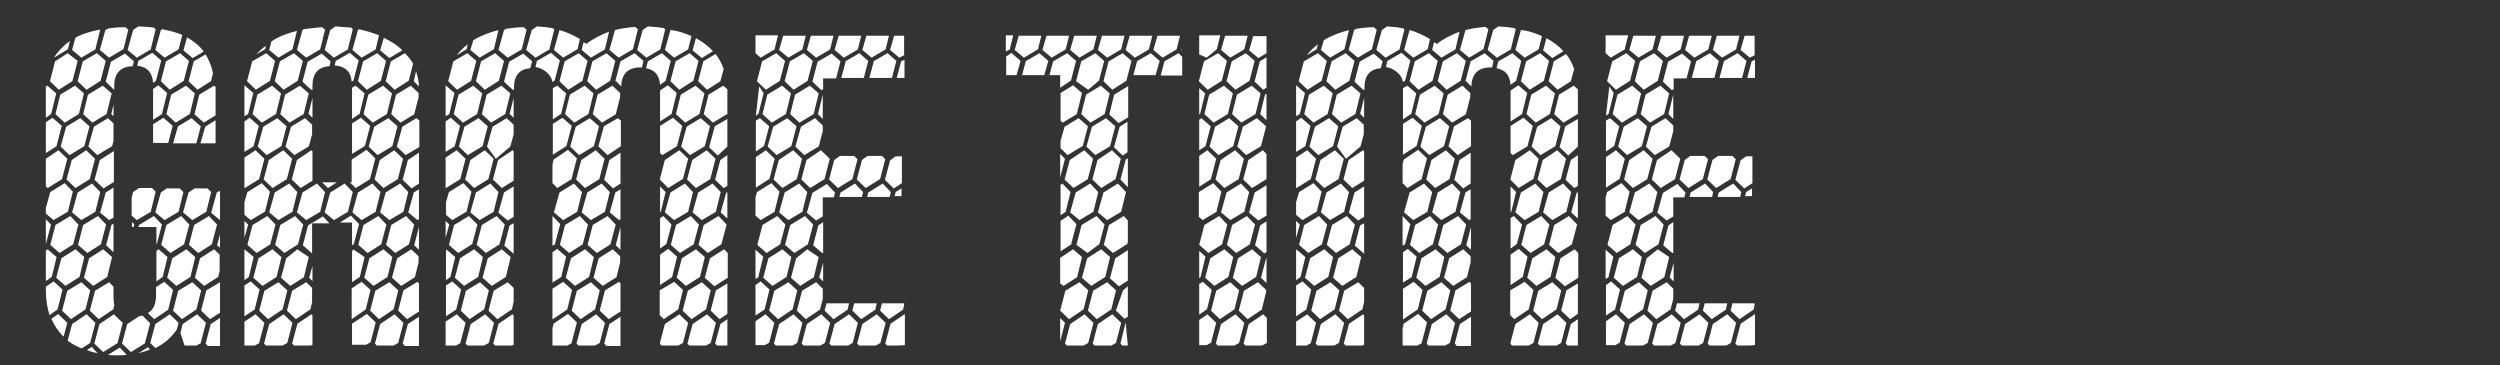
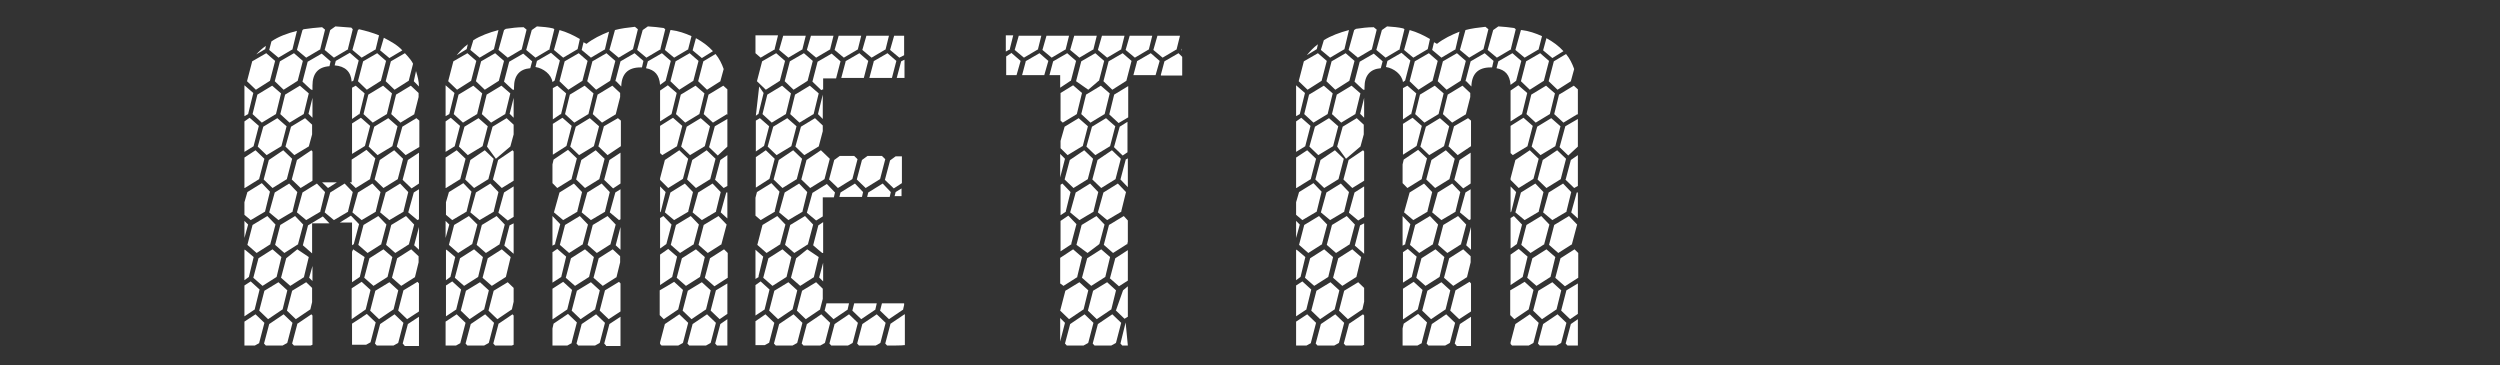
<svg xmlns="http://www.w3.org/2000/svg" width="472" height="69" viewBox="0 0 472 69" fill="none">
  <rect x="0" y="0" width="472" height="69" fill="#333333" stroke="none" />
-   <path d="M9.634 21.543L8.656 22.233V16.33L8.936 16.177L10.611 17.633L9.634 21.62V21.543ZM10.681 27.6L8.656 28.903V23.077L9.913 22.233L11.658 23.767L10.681 27.523V27.6ZM11.728 33.81L9.005 35.497L8.656 35.19V29.977L11.03 28.367L12.706 29.977L11.728 33.733V33.81ZM12.845 39.943L10.122 41.553L8.656 40.327V39.253L9.494 36.263L12.217 34.577L13.753 36.187L12.845 39.867V39.943ZM8.656 46.077V41.4L9.634 42.397L8.656 46.077ZM9.773 52.287L8.656 53.053V47.303L9.005 47.073L10.681 48.53L9.773 52.287ZM10.89 58.42L9.354 59.493C8.936 58.19 8.656 56.58 8.656 54.817V54.127L10.122 53.13L11.798 54.663L10.89 58.343V58.42ZM13.753 15.257L11.1 16.943L9.424 15.333L10.402 11.577L12.775 10.043L14.66 11.5L13.683 15.257H13.753ZM13.892 46.077L11.239 47.763L9.494 46.23L10.471 42.473L13.264 40.787L14.8 42.397L13.823 46.077H13.892ZM11.03 59.34L12.706 60.95L12.007 63.557C11.03 62.637 10.262 61.487 9.703 60.183L11.03 59.263V59.34ZM12.845 9.277L10.192 10.887C10.96 9.66 12.007 8.587 13.194 7.743L12.845 9.2V9.277ZM14.87 21.543L12.217 23.153L10.471 21.543L11.379 17.863L14.172 16.177L15.847 17.633L14.87 21.62V21.543ZM15.009 52.287L12.357 53.973L10.611 52.44L11.588 48.76L14.242 47.073L15.917 48.53L15.009 52.287ZM15.917 27.6L13.124 29.287L11.449 27.677L12.496 23.92L15.149 22.31L16.894 23.843L15.917 27.6ZM16.127 58.42L13.404 60.26L11.728 58.65L12.706 54.893L15.358 53.283L17.034 54.817L16.127 58.497V58.42ZM16.964 33.81L14.242 35.497L12.566 33.887L13.543 30.207L16.266 28.367L17.942 29.977L16.964 33.733V33.81ZM16.964 64.783L15.428 65.78C14.451 65.397 13.613 64.937 12.775 64.323L13.613 61.18L16.336 59.34L18.012 60.95L17.034 64.707L16.964 64.783ZM18.081 9.277L15.358 10.887L13.613 9.43L14.242 7.13C15.568 6.363 17.174 5.903 18.849 5.597H18.919L18.012 9.277H18.081ZM18.081 39.943L15.358 41.553L13.613 40.097L14.66 36.34L17.383 34.653L18.919 36.263L18.012 39.943H18.081ZM18.989 15.257L16.336 16.943L14.66 15.333L15.638 11.577L18.291 10.043L19.966 11.5L18.989 15.257ZM19.128 46.077L16.476 47.763L14.73 46.23L15.708 42.473L18.5 40.787L20.036 42.397L19.059 46.077H19.128ZM20.106 21.543L17.453 23.153L15.708 21.543L16.615 17.863L19.408 16.177L21.083 17.633L20.106 21.62V21.543ZM20.246 52.287L17.593 53.973L15.847 52.44L16.825 48.76L19.478 47.073L21.153 48.53L20.246 52.287ZM17.383 65.55L18.43 66.7C17.732 66.547 17.104 66.393 16.406 66.087L17.383 65.473V65.55ZM21.153 27.6L18.361 29.287L16.685 27.677L17.732 23.92L20.385 22.31L21.432 23.307V26.527L21.153 27.677V27.6ZM21.363 58.42L18.64 60.26L16.964 58.65L17.942 54.893L20.595 53.283L21.432 54.127V56.12C21.432 56.733 21.502 57.193 21.572 57.577L21.363 58.573V58.42ZM17.872 33.887L18.849 30.207L21.502 28.52V34.347L19.547 35.573L17.872 33.963V33.887ZM22.2 64.783L19.478 66.47L17.802 64.86L18.779 61.18L21.502 59.34L23.178 60.95L22.2 64.707V64.783ZM23.317 9.277L20.595 10.887L18.849 9.43L19.896 5.673L20.525 5.367C21.502 5.213 22.549 5.137 23.666 5.137L24.225 5.597L23.317 9.277ZM18.919 40.097L19.966 36.34L21.432 35.42V41.093L20.595 41.553L18.849 40.097H18.919ZM21.432 16.867L19.966 15.41L20.944 11.653L23.597 10.12L25.272 11.577L25.063 12.497C22.759 12.573 21.572 13.8 21.572 16.177V16.943L21.432 16.867ZM21.014 42.473L21.432 42.243V47.61L20.036 46.307L21.014 42.55V42.473ZM20.385 67.007L22.619 65.627L23.946 67.007C23.317 67.083 22.689 67.083 21.991 67.083C21.293 67.083 20.874 67.083 20.315 67.007H20.385ZM21.014 21.543L21.432 19.703V21.927L21.014 21.543ZM27.436 64.783L24.714 66.47L23.038 64.86L24.016 61.18L26.25 59.723L26.878 59.57L28.344 61.027L27.367 64.783H27.436ZM28.554 9.277L25.831 10.887L24.085 9.43L25.133 5.673L26.11 4.983C27.157 5.06 28.135 5.06 29.042 5.213L29.391 5.52L28.484 9.2L28.554 9.277ZM28.554 39.943L25.831 41.553L24.853 40.71V37.337L25.133 36.263L26.25 35.497H28.693L29.391 36.187L28.484 39.867L28.554 39.943ZM25.342 42.397L25.202 42.857H24.923V41.937L25.342 42.32V42.397ZM29.461 15.257L28.903 15.64C28.763 13.647 27.716 12.573 25.901 12.42L26.11 11.5L28.763 9.967L30.439 11.423L29.461 15.18V15.257ZM29.601 46.077H29.531C29.531 46.153 29.531 42.857 29.531 42.857H26.11L26.25 42.473L29.042 40.787L30.578 42.397L29.601 46.077ZM27.925 65.55L28.344 66.01C27.646 66.24 26.948 66.47 26.11 66.7L27.925 65.55ZM31.835 58.42L29.112 60.26L27.925 59.11C28.973 58.497 29.461 57.423 29.461 55.66V54.203L30.997 53.207L32.673 54.74L31.765 58.42H31.835ZM28.344 64.86L29.322 61.18L32.044 59.34L33.72 60.95L33.371 62.253C32.324 63.71 30.997 64.937 29.322 65.703L28.414 64.783L28.344 64.86ZM30.578 21.543L28.903 22.617V16.79L29.88 16.1L31.556 17.557L30.578 21.543ZM30.858 22.233L32.603 23.767L31.765 26.987H28.903V23.46L30.858 22.233ZM33.79 9.277L31.067 10.887L29.322 9.43L30.369 5.673L30.648 5.52C31.974 5.75 33.301 6.133 34.418 6.593L33.72 9.277H33.79ZM33.79 39.943L31.067 41.553L29.322 40.097L30.369 36.34L31.486 35.573H33.929L34.627 36.263L33.72 39.943H33.79ZM30.718 52.287L29.531 53.13V47.38L29.95 47.073L31.625 48.53L30.718 52.287ZM34.697 15.257L32.044 16.943L30.369 15.333L31.346 11.577L33.999 10.043L35.675 11.5L34.697 15.257ZM34.837 46.077L32.184 47.763L30.439 46.23L31.416 42.473L34.209 40.787L35.745 42.397L34.767 46.077H34.837ZM35.814 21.543L33.161 23.153L31.416 21.543L32.324 17.863L35.116 16.177L36.792 17.633L35.814 21.62V21.543ZM35.954 52.287L33.301 53.973L31.556 52.44L32.533 48.76L35.186 47.073L36.862 48.53L35.954 52.287ZM33.511 23.92L36.163 22.31L37.909 23.843L37.071 27.063H32.673L33.58 23.92H33.511ZM37.071 58.42L34.348 60.26L32.673 58.65L33.65 54.893L36.303 53.283L37.979 54.817L37.071 58.497V58.42ZM37.909 64.783L37.071 65.243H34.837L34.069 62.867L34.488 61.18L37.211 59.34L38.886 60.95L37.909 64.707V64.783ZM36.373 10.963L34.627 9.507L35.326 7.053C36.582 7.82 37.63 8.587 38.467 9.737L36.373 10.963ZM39.026 39.943L36.303 41.553L34.558 40.097L35.605 36.34L36.722 35.573H39.166L39.864 36.263L38.956 39.943H39.026ZM39.934 15.257L37.281 16.943L35.605 15.333L36.582 11.577L38.816 10.273C39.445 11.27 39.934 12.497 40.213 13.8L39.864 15.257H39.934ZM40.073 46.077L37.42 47.763L35.675 46.23L36.652 42.473L39.445 40.787L40.981 42.397L40.003 46.077H40.073ZM40.701 17.327V21.773L38.467 23.153L36.722 21.543L37.63 17.863L40.422 16.177L40.701 16.407V17.403V17.327ZM41.19 52.287L38.537 53.973L36.792 52.44L37.769 48.76L40.422 47.073L41.469 48.07V51.137L41.19 52.363V52.287ZM37.839 27.063L38.747 23.92L40.701 22.693V27.063H37.839ZM37.979 58.573L38.956 54.817L41.539 53.283V59.033L39.654 60.26L37.979 58.65V58.573ZM39.166 65.243L38.816 64.86L39.794 61.18L41.539 60.03V65.32H39.235L39.166 65.243ZM40.911 36.34L41.539 36.033V41.553L39.864 40.173L40.911 36.417V36.34ZM40.981 46.307L41.539 44.237V46.767L40.981 46.307Z" fill="white" />
  <path d="M46.847 21.543L46.148 21.927V16.1L47.824 17.557L46.847 21.543ZM47.894 27.6L46.148 28.673V22.923L47.126 22.233L48.871 23.767L47.894 27.523V27.6ZM48.941 33.81L46.218 35.497H46.148V29.747L48.243 28.367L49.919 29.977L48.941 33.733V33.81ZM50.058 39.943L47.335 41.553L46.148 40.557V38.18L46.707 36.263L49.43 34.577L50.966 36.187L50.058 39.867V39.943ZM46.847 42.397L46.148 44.927V41.707L46.847 42.397ZM46.986 52.287L46.148 52.9V47.15H46.218C46.218 47.073 47.894 48.53 47.894 48.53L46.986 52.287ZM48.103 58.42L46.148 59.723V53.897L47.335 53.13L49.011 54.663L48.103 58.343V58.42ZM48.941 64.783L48.103 65.243H46.148V60.72L48.243 59.34L49.919 60.95L48.941 64.707V64.783ZM50.966 15.257L48.313 16.943L46.637 15.333L47.615 11.577L50.267 10.043L51.943 11.5L50.966 15.257ZM51.105 46.077L48.452 47.763L46.707 46.23L47.684 42.473L50.477 40.787L52.013 42.397L51.035 46.077H51.105ZM52.083 21.543L49.43 23.153L47.684 21.543L48.592 17.863L51.385 16.177L53.06 17.633L52.083 21.62V21.543ZM52.222 52.287L49.569 53.973L47.824 52.44L48.801 48.76L51.454 47.073L53.13 48.53L52.222 52.287ZM50.058 9.277L48.383 10.273C48.941 9.66 49.5 9.123 50.198 8.663L50.058 9.353V9.277ZM53.13 27.6L50.337 29.287L48.662 27.677L49.709 23.92L52.362 22.31L54.107 23.843L53.13 27.6ZM53.339 58.42L50.617 60.26L48.941 58.65L49.919 54.893L52.571 53.283L54.247 54.817L53.339 58.497V58.42ZM54.177 33.81L51.454 35.497L49.779 33.887L50.756 30.207L53.479 28.367L55.155 29.977L54.177 33.733V33.81ZM54.177 64.783L53.339 65.243H50.198L49.849 64.86L50.826 61.18L53.549 59.34L55.224 60.95L54.247 64.707L54.177 64.783ZM55.294 9.277L52.571 10.887L50.826 9.43L51.245 7.82C52.571 6.9 54.247 6.287 56.062 5.827L55.224 9.277H55.294ZM55.294 39.943L52.571 41.553L50.826 40.097L51.873 36.34L54.596 34.653L56.132 36.263L55.224 39.943H55.294ZM56.202 15.257L53.549 16.943L51.873 15.333L52.851 11.577L55.504 10.043L57.179 11.5L56.202 15.257ZM56.342 46.077L53.688 47.763L51.943 46.23L52.92 42.473L55.713 40.787L57.249 42.397L56.272 46.077H56.342ZM57.319 21.543L54.666 23.153L52.92 21.543L53.828 17.863L56.621 16.177L58.296 17.633L57.319 21.62V21.543ZM57.459 52.287L54.806 53.973L53.06 52.44L54.038 48.76L56.132 47.073L58.296 48.53L57.389 52.287H57.459ZM58.366 27.6L55.574 29.287L53.898 27.677L54.945 23.92L57.598 22.31L58.925 23.537V25.377L58.296 27.677L58.366 27.6ZM58.575 58.42L55.853 60.26L54.177 58.65L55.155 54.893L57.808 53.283L58.925 54.357V57.04L58.575 58.497V58.42ZM55.085 33.887L56.062 30.207L58.785 28.367L58.994 28.597V34.117L56.76 35.497L55.085 33.887ZM56.062 61.18L58.785 59.34L58.994 59.57V65.09L58.645 65.243H55.504L55.155 64.86L56.132 61.18H56.062ZM60.53 9.277L57.808 10.887L56.062 9.43L57.109 5.673L57.319 5.52C58.436 5.367 59.623 5.213 60.81 5.137L61.368 5.597L60.461 9.277H60.53ZM60.53 39.943L57.808 41.553L56.062 40.097L57.109 36.34L59.832 34.653L61.368 36.263L60.461 39.943H60.53ZM58.925 16.943H58.785C58.785 17.02 57.109 15.41 57.109 15.41L58.087 11.653L60.74 10.12L62.415 11.577L62.206 12.497C60.042 12.65 58.994 13.877 58.994 16.177V17.02L58.925 16.943ZM58.925 47.84L57.179 46.307L58.157 42.55L60.949 40.863L62.206 42.167H58.925V47.917V47.84ZM58.227 21.543L58.994 18.477V22.233L58.227 21.467V21.543ZM58.366 52.44L58.994 50.217V53.053L58.366 52.44ZM60.81 34.423H63.602L61.927 35.497L60.81 34.423ZM65.766 9.277L63.044 10.887L61.298 9.43L62.346 5.673L63.323 4.983L66.325 5.213L66.604 5.52L65.697 9.2L65.766 9.277ZM65.766 39.943L63.044 41.553L61.298 40.097L62.346 36.34L65.068 34.653L66.604 36.263L65.697 39.943H65.766ZM66.674 15.257L66.395 15.41C66.255 13.493 65.138 12.497 63.183 12.343L63.393 11.5L66.046 9.967L67.721 11.423L66.744 15.18L66.674 15.257ZM66.814 46.077L66.465 46.307V42.013H64.161L66.255 40.71L67.791 42.32L66.814 46V46.077ZM69.886 33.81L67.163 35.497L66.046 34.423H66.395V30.13C66.465 30.13 69.188 28.29 69.188 28.29L70.863 29.9L69.886 33.657V33.81ZM67.791 21.543L66.465 22.463V16.56L67.163 16.177L68.838 17.633L67.861 21.62L67.791 21.543ZM68.838 27.6L66.465 29.057V23.307L68.14 22.233L69.886 23.767L68.908 27.523L68.838 27.6ZM67.931 52.287L66.465 53.283V47.533L66.674 47.073L68.838 48.53L67.931 52.287ZM69.048 58.42L66.395 60.26V54.433L68.28 53.207L69.955 54.74L69.048 58.42ZM66.465 65.243V61.103C66.534 61.103 69.257 59.263 69.257 59.263L70.933 60.873L69.955 64.63L69.118 65.09H66.465V65.243ZM71.003 9.277L68.28 10.887L66.534 9.43L67.582 5.673L67.791 5.52C69.118 5.827 70.444 6.21 71.561 6.67L70.933 9.277H71.003ZM71.003 39.943L68.28 41.553L66.534 40.097L67.582 36.34L70.305 34.653L71.84 36.263L70.933 39.943H71.003ZM71.91 15.257L69.257 16.943L67.582 15.333L68.559 11.577L71.212 10.043L72.888 11.5L71.91 15.257ZM72.05 46.077L69.397 47.763L67.651 46.23L68.629 42.473L71.421 40.787L72.957 42.397L71.98 46.077H72.05ZM73.027 21.543L70.374 23.153L68.629 21.543L69.537 17.863L72.329 16.177L74.005 17.633L73.027 21.62V21.543ZM73.167 52.287L70.514 53.973L68.769 52.44L69.746 48.76L72.399 47.073L74.075 48.53L73.167 52.287ZM74.075 27.6L71.282 29.287L69.606 27.677L70.654 23.92L73.307 22.31L75.052 23.843L74.075 27.6ZM74.284 58.42L71.561 60.26L69.886 58.65L70.863 54.893L73.516 53.283L75.192 54.817L74.284 58.497V58.42ZM75.122 33.81L72.399 35.497L70.723 33.887L71.701 30.207L74.424 28.367L76.099 29.977L75.122 33.733V33.81ZM75.122 64.783L74.284 65.243H71.142L70.793 64.86L71.771 61.18L74.493 59.34L76.169 60.95L75.192 64.707L75.122 64.783ZM73.516 10.963L71.771 9.507L72.469 7.13C73.795 7.82 75.052 8.51 75.96 9.507L73.516 10.963ZM76.239 39.943L73.516 41.553L71.771 40.097L72.818 36.34L75.541 34.653L77.077 36.263L76.169 39.943H76.239ZM77.146 15.257L74.493 16.943L72.818 15.333L73.795 11.577L76.448 10.043L77.007 10.657C77.356 11.04 77.775 11.577 77.984 12.037L77.146 15.333V15.257ZM77.286 46.077L74.633 47.763L72.888 46.23L73.865 42.473L76.658 40.787L78.194 42.397L77.216 46.077H77.286ZM78.263 21.543L75.611 23.153L73.865 21.543L74.773 17.863L77.565 16.177L79.031 17.557V18.323L78.194 21.62L78.263 21.543ZM78.403 52.287L75.75 53.973L74.005 52.44L74.982 48.76L77.635 47.073L79.031 48.377V49.527L78.333 52.363L78.403 52.287ZM74.912 27.677L75.96 23.92L78.612 22.31L79.171 22.77V27.753L76.588 29.287L74.912 27.677ZM75.192 58.573L76.169 54.817L78.822 53.207L79.101 53.513V58.803L76.867 60.26L75.192 58.65V58.573ZM76.029 33.887L77.007 30.207L79.101 28.827V34.653L77.705 35.573L76.029 33.963V33.887ZM76.378 65.243L76.029 64.86L77.007 61.18L79.101 59.8V65.32H76.378V65.243ZM77.077 40.097L78.124 36.34L79.101 35.727V41.4L78.822 41.553L77.077 40.097ZM78.124 15.333L78.543 13.417C78.822 14.337 79.101 15.333 79.101 16.33L78.124 15.333ZM78.194 46.307L79.101 42.857V47.15L78.194 46.307Z" fill="white" />
  <path d="M84.827 21.543L84.129 21.927V16.1L85.805 17.557L84.827 21.543ZM85.874 27.6L84.129 28.673V22.923L85.106 22.233L86.852 23.767L85.874 27.523V27.6ZM86.921 33.81L84.199 35.497H84.129V29.747L86.223 28.367L87.899 29.977L86.921 33.733V33.81ZM88.108 39.943L85.386 41.553L84.199 40.557V38.18L84.757 36.263L87.48 34.577L89.016 36.187L88.108 39.867V39.943ZM84.827 42.397L84.129 44.927V41.707L84.827 42.397ZM85.037 52.287L84.199 52.9V47.15H84.269C84.269 47.073 85.944 48.53 85.944 48.53L85.037 52.287ZM86.153 58.42L84.199 59.723V53.897L85.386 53.13L87.061 54.663L86.153 58.343V58.42ZM86.921 64.783L86.084 65.243H84.129V60.72L86.223 59.34L87.899 60.95L86.921 64.707V64.783ZM88.946 15.257L86.293 16.943L84.618 15.333L85.595 11.577L88.248 10.043L89.924 11.5L88.946 15.257ZM89.156 46.077L86.503 47.763L84.757 46.23L85.735 42.473L88.527 40.787L90.133 42.397L89.156 46.077ZM90.063 21.543L87.41 23.153L85.665 21.543L86.572 17.863L89.365 16.177L91.041 17.633L90.063 21.62V21.543ZM90.273 52.287L87.62 53.973L85.874 52.44L86.852 48.76L89.505 47.073L91.18 48.53L90.273 52.287ZM88.108 9.277L86.223 10.427C86.852 9.66 87.48 8.97 88.318 8.357L88.108 9.277ZM91.11 27.6L88.318 29.287L86.642 27.677L87.689 23.92L90.343 22.31L92.088 23.843L91.11 27.6ZM91.39 58.42L88.667 60.26L86.991 58.65L87.969 54.893L90.622 53.283L92.297 54.817L91.39 58.497V58.42ZM92.228 33.81L89.505 35.497L87.829 33.887L88.806 30.207L91.529 28.367L93.205 29.977L92.228 33.733V33.81ZM92.228 64.783L91.39 65.243H88.248L87.899 64.86L88.876 61.18L91.599 59.34L93.275 60.95L92.297 64.707L92.228 64.783ZM93.275 9.277L90.552 10.887L88.806 9.43L89.365 7.59C90.692 6.747 92.367 6.133 94.112 5.673L93.275 9.2V9.277ZM93.275 39.943L90.552 41.553L88.806 40.097L89.854 36.34L92.576 34.653L94.112 36.263L93.205 39.943H93.275ZM94.182 15.257L91.529 16.943L89.854 15.333L90.831 11.577L93.484 10.043L95.16 11.5L94.182 15.257ZM94.392 46.077L91.739 47.763L89.993 46.23L90.971 42.473L93.763 40.787L95.299 42.397L94.322 46.077H94.392ZM95.369 21.543L92.716 23.153L90.971 21.543L91.878 17.863L94.671 16.177L96.347 17.633L95.369 21.62V21.543ZM95.509 52.287L92.856 53.973L91.11 52.44L92.088 48.76L94.741 47.073L96.416 48.53L95.509 52.287ZM96.416 27.6L93.624 29.977L91.948 27.677L92.995 23.92L95.648 22.31L96.975 23.537V25.377L96.347 27.677L96.416 27.6ZM96.626 58.42L93.903 60.26L92.228 58.65L93.205 54.893L95.858 53.283L96.975 54.357V56.963L96.626 58.497V58.42ZM93.065 33.887L94.043 30.207L96.766 28.367L96.975 28.597V34.117L94.741 35.497L93.065 33.887ZM94.043 61.18L96.766 59.34L96.975 59.57V65.09L96.626 65.243H93.484L93.135 64.86L94.112 61.18H94.043ZM98.581 9.277L95.858 10.887L94.112 9.43L95.16 5.673L95.509 5.443C96.556 5.29 97.673 5.137 98.86 5.137L99.418 5.597L98.511 9.277H98.581ZM94.112 40.097L95.16 36.34L96.975 35.19V40.94L95.858 41.63L94.112 40.173V40.097ZM96.975 16.943H96.835C96.835 17.02 95.16 15.41 95.16 15.41L96.137 11.653L98.79 10.12L100.466 11.577L100.117 12.88C98.092 13.033 97.045 14.26 97.045 16.483V16.943H96.975ZM95.23 46.307L96.207 42.55L96.975 42.167V47.917L95.23 46.383V46.307ZM96.207 21.543L96.975 18.477V22.233L96.207 21.467V21.543ZM103.817 9.277L101.094 10.887L99.349 9.43L100.396 5.673L101.373 4.983C102.49 5.06 103.468 5.137 104.445 5.367L104.655 5.52L103.747 9.2L103.817 9.277ZM104.655 15.257L104.305 15.487C104.096 14.03 102.56 12.88 101.094 12.65L101.373 11.5L104.026 9.967L105.702 11.423L104.724 15.18L104.655 15.257ZM105.841 21.543L104.375 22.54V16.637L105.213 16.177L106.889 17.633L105.911 21.62L105.841 21.543ZM106.889 27.6L104.375 29.21V23.383L106.191 22.233L107.936 23.767L106.958 27.523L106.889 27.6ZM107.936 33.81L105.213 35.497L104.305 34.577V31.05L104.515 30.13L107.238 28.29L108.913 29.9L107.936 33.657V33.81ZM104.864 46.077L104.305 46.383V40.787L105.772 42.32L104.794 46L104.864 46.077ZM105.981 52.287L104.305 53.36V47.61L105.213 46.997L106.889 48.453L105.981 52.21V52.287ZM107.098 58.42L104.375 60.26H104.305V54.51L106.33 53.207L108.006 54.74L107.098 58.42ZM107.936 64.783L107.098 65.243H104.305V62.023L104.515 61.103L107.238 59.263L108.913 60.873L107.936 64.63V64.783ZM109.053 9.277L106.33 10.887L104.585 9.43L105.632 5.673C107.028 6.057 108.285 6.67 109.472 7.36L109.053 9.277ZM109.053 39.943L106.33 41.553L104.585 40.097L105.632 36.34L108.355 34.653L109.891 36.263L108.983 39.943H109.053ZM109.961 15.257L107.308 16.943L105.632 15.333L106.609 11.577L109.262 10.043L110.938 11.5L109.961 15.257ZM110.1 46.077L107.447 47.763L105.702 46.23L106.679 42.473L109.472 40.787L111.008 42.397L110.03 46.077H110.1ZM111.078 21.543L108.425 23.153L106.679 21.543L107.587 17.863L110.379 16.177L112.055 17.633L111.078 21.62V21.543ZM111.217 52.287L108.564 53.973L106.819 52.44L107.796 48.76L110.449 47.073L112.125 48.53L111.217 52.287ZM112.125 27.6L109.332 29.287L107.657 27.677L108.704 23.92L111.357 22.31L113.102 23.843L112.125 27.6ZM112.334 58.42L109.611 60.26L107.936 58.65L108.913 54.893L111.566 53.283L113.242 54.817L112.334 58.497V58.42ZM113.172 33.81L110.449 35.497L108.774 33.887L109.751 30.207L112.474 28.367L114.149 29.977L113.172 33.733V33.81ZM113.172 64.783L112.334 65.243H109.193L108.843 64.86L109.821 61.18L112.544 59.34L114.219 60.95L113.242 64.707L113.172 64.783ZM114.289 9.277L111.566 10.887L109.821 9.43L110.17 7.973L110.728 8.28C111.985 7.283 113.451 6.593 114.987 5.98L114.219 9.277H114.289ZM114.289 39.943L111.566 41.553L109.821 40.097L110.868 36.34L113.591 34.653L115.127 36.263L114.219 39.943H114.289ZM115.197 15.257L112.544 16.943L110.868 15.333L111.846 11.577L114.499 10.043L116.174 11.5L115.197 15.257ZM115.336 46.077L112.683 47.763L110.938 46.23L111.915 42.473L114.708 40.787L116.244 42.397L115.266 46.077H115.336ZM116.314 21.543L113.661 23.153L111.915 21.543L112.823 17.863L115.616 16.177L117.082 17.557V18.323L116.244 21.62L116.314 21.543ZM116.453 52.287L113.8 53.973L112.055 52.44L113.032 48.76L115.685 47.073L117.082 48.377V49.527L116.384 52.363L116.453 52.287ZM112.963 27.677L114.01 23.843L116.663 22.31L117.221 22.77V27.6L114.708 29.287L113.032 27.677H112.963ZM113.242 58.573L114.219 54.817L116.872 53.207L117.151 53.513V58.803L114.917 60.26L113.242 58.65V58.573ZM114.08 33.887L115.057 30.207L117.151 28.827V34.653L115.755 35.573L114.08 33.963V33.887ZM114.429 65.243L114.08 64.86L115.057 61.18L117.151 59.8V65.32H114.429V65.243ZM119.525 9.277L116.802 10.887L115.057 9.43L116.104 5.673C117.221 5.367 118.478 5.213 119.874 5.06L120.433 5.52L119.525 9.2V9.277ZM115.127 40.097L116.174 36.34L117.151 35.727V41.4L116.872 41.553L115.127 40.097ZM116.174 15.333L117.151 11.577L119.804 10.043L121.48 11.5L121.201 12.727H120.922C118.548 12.727 117.361 13.953 117.291 16.33L116.314 15.333H116.174ZM116.244 46.307L117.151 42.857V47.15L116.244 46.307ZM124.761 9.277L122.039 10.887L120.293 9.43L121.34 5.673L122.318 4.983C123.365 5.06 124.342 5.137 125.32 5.29L125.599 5.52L124.692 9.2L124.761 9.277ZM125.669 15.257L124.622 16.023C124.482 14.183 123.644 13.187 121.969 12.88L122.318 11.577L124.971 10.043L126.646 11.5L125.669 15.257ZM126.786 21.543L124.622 22.923V17.097L126.088 16.1L127.763 17.557L126.786 21.543ZM127.833 27.6L125.041 29.287L124.622 28.903V23.767L127.065 22.233L128.811 23.767L127.833 27.523V27.6ZM128.88 33.81L126.158 35.497L124.622 33.963V33.657L125.529 30.207L128.252 28.367L129.928 29.977L128.95 33.733L128.88 33.81ZM124.761 39.943L124.622 40.097V35.19L125.669 36.263L124.761 39.943ZM125.809 46.077L124.622 46.92V41.17L125.25 40.787L126.786 42.397L125.809 46.077ZM126.926 52.287L124.622 53.82V48.07L126.158 46.997L127.833 48.453L126.926 52.21V52.287ZM128.043 58.42L125.32 60.26L124.552 59.493V54.817C124.622 54.817 127.275 53.207 127.275 53.207L128.95 54.74L128.043 58.42ZM128.88 64.783L128.043 65.243H124.901L124.622 64.937V64.63L125.529 61.18L128.252 59.34L129.928 60.95L128.95 64.707L128.88 64.783ZM129.997 9.277L127.275 10.887L125.529 9.43L126.577 5.673H126.716C128.043 5.827 129.369 6.287 130.556 6.823L129.928 9.277H129.997ZM129.997 39.943L127.275 41.553L125.529 40.097L126.577 36.34L129.299 34.653L130.835 36.263L129.928 39.943H129.997ZM130.905 15.257L128.252 16.943L126.577 15.333L127.554 11.577L130.207 10.043L131.882 11.5L130.905 15.257ZM131.045 46.077L128.392 47.763L126.646 46.23L127.624 42.473L130.416 40.787L131.952 42.397L130.975 46.077H131.045ZM132.022 21.543L129.369 23.153L127.624 21.543L128.531 17.863L131.324 16.177L133 17.633L132.022 21.62V21.543ZM132.162 52.287L129.509 53.973L127.763 52.44L128.741 48.76L131.394 47.073L133.069 48.53L132.162 52.287ZM133.069 27.6L130.277 29.287L128.601 27.677L129.648 23.92L132.301 22.31L134.047 23.843L133.069 27.6ZM133.279 58.42L130.556 60.26L128.88 58.65L129.858 54.893L132.511 53.283L134.186 54.817L133.279 58.497V58.42ZM134.117 33.81L131.394 35.497L129.718 33.887L130.696 30.207L133.418 28.367L135.094 29.977L134.117 33.733V33.81ZM134.117 64.783L133.279 65.243H130.137L129.788 64.86L130.765 61.18L133.488 59.34L135.164 60.95L134.186 64.707L134.117 64.783ZM132.511 10.963L130.765 9.507L131.394 7.207C132.65 7.897 133.698 8.663 134.605 9.66L132.511 10.963ZM135.234 39.943L132.511 41.553L130.765 40.097L131.813 36.34L134.535 34.653L136.071 36.263L135.164 39.943H135.234ZM136.141 15.257L133.488 16.943L131.813 15.333L132.79 11.577L135.094 10.197C135.792 11.04 136.281 12.037 136.63 13.033L136.002 15.333L136.141 15.257ZM136.281 46.077L133.628 47.763L131.882 46.23L132.86 42.473L135.653 40.787L137.188 42.397L136.211 46.077H136.281ZM137.258 21.543L134.605 23.153L132.86 21.543L133.768 17.863L136.56 16.177L137.328 16.867V21.62H137.258V21.543ZM133.069 52.44L134.047 48.76L136.7 47.073L137.398 47.763V52.44L134.885 54.05L133.139 52.517L133.069 52.44ZM133.907 27.677L134.954 23.843L137.328 22.463V27.677L135.513 29.363L133.837 27.753L133.907 27.677ZM134.186 58.573L135.164 54.817L137.328 53.513V59.263L135.862 60.26L134.186 58.65V58.573ZM135.024 33.887L136.002 30.207L137.328 29.287V35.113L136.63 35.497L134.954 33.887H135.024ZM135.373 65.243L135.024 64.86L136.002 61.18L137.328 60.26V65.243H135.373ZM137.119 36.34H137.328C137.328 36.263 137.328 41.247 137.328 41.247L136.071 40.097L137.119 36.34Z" fill="white" />
  <path d="M146.333 9.277L143.61 10.887L142.633 10.043V6.67H146.892L146.263 9.2L146.333 9.277ZM143.122 21.543L142.703 21.85L143.331 16.33L144.169 17.557L143.191 21.543H143.122ZM144.169 27.6L142.703 28.597V22.77L143.471 22.31L145.216 23.843L144.239 27.6H144.169ZM145.216 33.81L142.703 35.42V29.67L144.588 28.367L146.263 29.977L145.286 33.733L145.216 33.81ZM146.333 39.943L143.61 41.553L142.633 40.71V37.337L142.912 36.263L145.635 34.577L147.171 36.187L146.263 39.867L146.333 39.943ZM143.261 52.287L142.633 52.67V47.15L144.099 48.453L143.191 52.21L143.261 52.287ZM144.378 58.42L142.633 59.57V53.82L143.61 53.13L145.286 54.663L144.378 58.343V58.42ZM142.633 65.243V60.643L144.518 59.34L146.193 60.95L145.216 64.707L144.378 65.167H142.633V65.243ZM147.241 15.257L144.588 16.943L142.912 15.333L143.889 11.577L146.542 10.043L148.218 11.5L147.241 15.257ZM147.38 46.077L144.727 47.763L142.982 46.23L143.959 42.473L146.752 40.787L148.288 42.397L147.31 46.077H147.38ZM148.358 21.543L145.705 23.153L143.959 21.543L144.867 17.863L147.66 16.177L149.335 17.633L148.358 21.62V21.543ZM148.497 52.287L145.844 53.973L144.099 52.44L145.076 48.76L147.729 47.073L149.405 48.53L148.497 52.287ZM149.405 27.6L146.612 29.287L144.937 27.677L145.984 23.92L148.637 22.31L150.382 23.843L149.405 27.6ZM149.614 58.42L146.892 60.26L145.216 58.65L146.193 54.893L148.846 53.283L150.522 54.817L149.614 58.497V58.42ZM150.452 33.81L147.729 35.497L146.054 33.887L147.031 30.207L149.754 28.367L151.43 29.977L150.452 33.733V33.81ZM150.452 64.783L149.614 65.243H146.473L146.124 64.86L147.101 61.18L149.824 59.34L151.499 60.95L150.522 64.707L150.452 64.783ZM151.569 9.277L148.846 10.887L147.101 9.43L147.869 6.747H152.128L151.499 9.277H151.569ZM151.569 39.943L148.846 41.553L147.101 40.097L148.148 36.34L150.871 34.653L152.407 36.263L151.499 39.943H151.569ZM152.477 15.257L149.824 16.943L148.148 15.333L149.126 11.577L151.779 10.043L153.454 11.5L152.477 15.257ZM152.616 46.077L149.963 47.763L148.218 46.23L149.195 42.473L151.988 40.787L153.524 42.397L152.547 46.077H152.616ZM153.594 21.543L150.941 23.153L149.195 21.543L150.103 17.863L152.896 16.177L154.571 17.633L153.594 21.62V21.543ZM153.733 52.287L151.08 53.973L149.335 52.44L150.312 48.76L152.407 47.073L154.571 48.53L153.664 52.287H153.733ZM154.641 27.6L151.848 29.287L150.173 27.677L151.22 23.92L153.873 22.31L155.339 23.69V24.763L154.571 27.677L154.641 27.6ZM154.85 58.42L152.128 60.26L150.452 58.65L151.43 54.893L154.083 53.283L155.339 54.51V56.427L154.781 58.573L154.85 58.42ZM155.688 33.81L152.965 35.497L151.29 33.887L152.267 30.207L154.99 28.367L156.666 29.977L155.688 33.733V33.81ZM155.688 64.783L154.85 65.243H151.709L151.36 64.86L152.337 61.18L155.06 59.34L156.735 60.95L155.758 64.707L155.688 64.783ZM156.805 9.277L154.083 10.887L152.337 9.43L153.105 6.747H157.364L156.735 9.277H156.805ZM155.339 40.863L154.083 41.63L152.337 40.173L153.384 36.417L156.107 34.73L157.643 36.34L157.434 37.26H155.339V40.94V40.863ZM155.339 16.867L155.06 17.02L153.384 15.41L154.362 11.653L157.015 10.12L158.69 11.577L157.853 14.797H155.409V16.943L155.339 16.867ZM153.524 46.307L154.501 42.55L155.409 41.937V47.763H155.269C155.269 47.84 153.524 46.307 153.524 46.307ZM155.339 17.863V22.463L154.432 21.543L155.339 17.863ZM154.641 52.44L155.409 49.603V53.13L154.641 52.363V52.44ZM160.087 58.42L157.364 60.26L155.688 58.65L156.037 57.27H160.296L160.017 58.497L160.087 58.42ZM160.924 33.81L158.202 35.497L156.526 33.887L157.503 30.207L158.551 29.44H161.273L161.902 30.053L160.924 33.81ZM160.924 64.783L160.087 65.243H156.945L156.596 64.86L157.573 61.18L160.296 59.34L161.972 60.95L160.994 64.707L160.924 64.783ZM162.041 9.277L159.319 10.887L157.573 9.43L158.341 6.747H162.6L161.972 9.277H162.041ZM158.69 36.34L161.413 34.653L162.949 36.263L162.74 37.183H158.481L158.69 36.34ZM159.598 11.577L162.251 10.043L163.926 11.5L163.089 14.72H158.83L159.668 11.577H159.598ZM165.323 58.42L162.6 60.26L160.924 58.65L161.273 57.27H165.532L165.253 58.497L165.323 58.42ZM166.161 33.81L163.438 35.497L161.762 33.887L162.74 30.207L163.787 29.44H166.51L167.138 30.053L166.161 33.81ZM166.161 64.783L165.323 65.243H162.181L161.832 64.86L162.809 61.18L165.532 59.34L167.208 60.95L166.23 64.707L166.161 64.783ZM167.278 9.277L164.555 10.887L162.809 9.43L163.577 6.747H167.836L167.208 9.277H167.278ZM163.926 36.34L166.649 34.653L168.185 36.263L167.976 37.183H163.717L163.926 36.34ZM164.904 11.577L167.557 10.043L169.232 11.5L168.395 14.72H164.136L164.974 11.577H164.904ZM170.559 58.42L167.836 60.26L166.161 58.65L166.51 57.27H170.699V57.577L170.489 58.497L170.559 58.42ZM170.28 29.44V34.577L168.744 35.573L167.068 33.963L168.046 30.283L169.093 29.517H170.28V29.44ZM168.046 61.18L170.768 59.34H170.838V65.167H170.629C170.629 65.243 167.487 65.243 167.487 65.243L167.138 64.86L168.115 61.18H168.046ZM170.699 6.747V10.427L169.791 10.887L168.046 9.43L168.814 6.747H170.699ZM168.883 37.107L169.093 36.263L170.21 35.573V37.03H168.883V37.107ZM169.302 14.72L170.14 11.577L170.768 11.27V14.72H169.372H169.302Z" fill="white" />
  <path d="M190.736 9.277L189.898 9.737V6.67H191.295L190.666 9.2L190.736 9.277ZM191.015 10.043L192.691 11.5L191.923 14.183H189.968V10.657L191.015 9.967V10.043ZM196.042 9.277L193.319 10.887L191.574 9.43L192.342 6.747H196.601L195.972 9.277H196.042ZM193.599 11.577L196.252 10.043L197.927 11.5L197.159 14.183H192.97L193.668 11.577H193.599ZM201.278 9.277L198.556 10.887L196.81 9.43L197.578 6.747H201.837L201.209 9.277H201.278ZM202.116 15.257L200.161 16.56V14.183H198.137L198.835 11.577L201.488 10.043L203.163 11.5L202.186 15.257H202.116ZM203.303 21.543L200.65 23.153L200.231 22.77V17.557L202.605 16.1L204.28 17.557L203.303 21.543ZM204.35 27.6L201.558 29.287L200.231 27.983V26.603L200.999 23.92L203.652 22.31L205.397 23.843L204.42 27.6H204.35ZM201.069 29.977L200.161 33.503V29.057L201.069 29.977ZM201.278 39.943L200.231 40.633V34.883L200.58 34.653L202.116 36.263L201.209 39.943H201.278ZM202.326 46.077L200.231 47.457V41.707L201.697 40.71L203.233 42.32L202.256 46L202.326 46.077ZM203.443 52.287L200.79 53.973L200.161 53.513V48.683L202.605 47.073L204.28 48.53L203.373 52.287H203.443ZM204.56 58.42L201.837 60.26L200.161 58.65L201.139 54.893L203.792 53.283L205.467 54.817L204.56 58.497V58.42ZM201.069 60.95L200.161 64.477V60.03L201.069 60.95ZM205.397 33.81L202.675 35.497L200.999 33.887L201.976 30.207L204.699 28.367L206.375 29.977L205.397 33.733V33.81ZM205.397 64.783L204.56 65.243H201.418L201.069 64.86L202.046 61.18L204.769 59.34L206.445 60.95L205.467 64.707L205.397 64.783ZM206.514 9.277L203.792 10.887L202.046 9.43L202.814 6.747H207.073L206.445 9.277H206.514ZM206.514 39.943L203.792 41.553L202.046 40.097L203.094 36.34L205.816 34.653L207.352 36.263L206.445 39.943H206.514ZM207.422 15.257L205.467 16.943L203.163 15.333L204.141 11.577L206.794 10.043L208.469 11.5L207.492 15.257H207.422ZM207.562 46.077L205.328 47.763L203.233 46.23L204.211 42.473L207.003 40.787L208.539 42.397L207.562 46.077ZM208.539 21.543L205.886 23.153L204.141 21.543L205.048 17.863L207.841 16.177L209.517 17.633L208.539 21.62V21.543ZM208.679 52.287L206.026 53.973L204.28 52.44L205.258 48.76L207.911 47.073L209.586 48.53L208.679 52.287ZM209.586 27.6L206.794 29.287L205.118 27.677L206.165 23.92L208.818 22.31L210.564 23.843L209.586 27.6ZM209.796 58.42L207.073 60.26L205.397 58.65L206.375 54.893L209.028 53.283L210.703 54.817L209.796 58.497V58.42ZM210.634 33.81L207.911 35.497L206.235 33.887L207.213 30.207L209.935 28.367L211.611 29.977L210.634 33.733V33.81ZM210.634 64.783L209.796 65.243H206.654L206.305 64.86L207.282 61.18L210.005 59.34L211.681 60.95L210.703 64.707L210.634 64.783ZM211.751 9.277L209.028 10.887L207.282 9.43L208.05 6.747H212.309L211.681 9.277H211.751ZM211.751 39.943L209.028 41.553L207.282 40.097L208.33 36.34L211.052 34.653L212.588 36.263L211.681 39.943H211.751ZM212.658 15.257L210.005 16.943L208.33 15.333L209.307 11.577L211.96 10.043L213.636 11.5L212.658 15.257ZM212.798 46.077L210.145 47.763L208.399 46.23L209.377 42.473L212.169 40.787L212.937 41.63V45.617L212.798 46.23V46.077ZM209.447 21.543L210.354 17.863L213.007 16.253V22.157L211.192 23.23L209.447 21.62V21.543ZM209.586 52.44L210.564 48.76L212.937 47.227V52.977L211.262 54.05L209.517 52.517L209.586 52.44ZM210.354 27.677L211.402 23.92L212.868 23V28.75L211.96 29.363L210.284 27.753L210.354 27.677ZM210.703 58.573L212.03 54.817L212.937 54.05V59.8L212.309 60.183L210.634 58.573H210.703ZM212.519 30.13L212.937 29.9V35.343L211.541 33.887L212.519 30.207V30.13ZM211.89 65.243L211.541 64.86L212.519 60.873L212.937 65.243H211.89ZM216.987 9.277L214.264 10.887L212.519 9.43L213.287 6.747H217.545L216.917 9.277H216.987ZM214.613 11.577L217.266 10.043L218.942 11.5L218.174 14.183H213.985L214.683 11.577H214.613ZM222.223 9.277L219.5 10.887L217.755 9.43L218.523 6.747H222.781L222.153 9.277H222.223ZM219.151 14.183L219.849 11.577L222.502 10.043L223.2 10.733V14.26H219.221L219.151 14.183ZM223.061 9.43V9.2C223.13 9.2 223.13 9.507 223.13 9.507H223.061V9.43Z" fill="white" />
-   <path d="M229.761 9.277L227.806 10.887L226.41 10.273V6.67H230.389L229.761 9.2V9.277ZM230.668 15.257L228.015 16.943L226.34 15.333L227.317 11.577L229.97 10.043L231.646 11.5L230.668 15.257ZM226.549 21.543H226.41V16.637L227.527 17.633L226.549 21.62V21.543ZM227.597 27.6L226.41 28.367V22.617L226.829 22.31L228.574 23.843L227.597 27.6ZM228.644 33.81L226.41 35.267V29.44L227.946 28.367L229.621 29.977L228.644 33.733V33.81ZM229.761 39.943L227.038 41.553L226.34 40.94V36.263L229.063 34.577L230.599 36.187L229.691 39.867L229.761 39.943ZM226.689 52.287L226.41 52.517V47.38L227.597 48.453L226.689 52.21V52.287ZM227.806 58.42L226.41 59.417V53.59L227.108 53.207L228.783 54.74L227.876 58.42H227.806ZM226.41 65.243V60.413L227.946 59.34L229.621 60.95L228.644 64.707L227.806 65.167H226.41V65.243ZM230.808 46.077L228.155 47.763L226.41 46.23L227.387 42.473L230.18 40.787L231.716 42.397L230.738 46.077H230.808ZM231.785 21.543L229.132 23.153L227.387 21.543L228.295 17.863L231.087 16.177L232.763 17.633L231.785 21.62V21.543ZM231.925 52.287L229.272 53.973L227.527 52.44L228.504 48.76L231.157 47.073L232.833 48.53L231.925 52.287ZM232.833 27.6L230.04 29.287L228.364 27.677L229.412 23.92L232.065 22.31L233.81 23.843L232.833 27.6ZM233.042 58.42L230.319 60.26L228.644 58.65L229.621 54.893L232.274 53.283L233.95 54.817L233.042 58.497V58.42ZM233.88 33.81L231.157 35.497L229.482 33.887L230.459 30.207L233.182 28.367L234.857 29.977L233.88 33.733V33.81ZM233.88 64.783L233.042 65.243H229.9L229.551 64.86L230.529 61.18L233.252 59.34L234.927 60.95L233.95 64.707L233.88 64.783ZM234.997 9.277L232.274 10.887L230.529 9.43L231.297 6.747H235.555L234.927 9.277H234.997ZM234.997 39.943L232.274 41.553L230.529 40.097L231.576 36.34L234.299 34.653L235.835 36.263L234.927 39.943H234.997ZM235.905 15.257L233.252 16.943L231.576 15.333L232.553 11.577L235.206 10.043L236.882 11.5L235.905 15.257ZM236.044 46.077L233.391 47.763L231.646 46.23L232.623 42.473L235.416 40.787L236.952 42.397L235.974 46.077H236.044ZM237.022 21.543L234.369 23.153L232.623 21.543L233.531 17.863L236.323 16.177L237.999 17.633L237.022 21.62V21.543ZM237.161 52.287L234.508 53.973L232.763 52.44L233.74 48.76L236.393 47.073L238.069 48.53L237.161 52.287ZM238.069 27.6L235.276 29.287L233.601 27.677L234.648 23.92L237.301 22.31L239.046 23.843L238.069 27.6ZM238.278 58.42L235.555 60.26L233.88 58.65L234.857 54.893L237.51 53.283L239.046 54.74V55.123L238.208 58.497L238.278 58.42ZM239.116 33.81L236.393 35.497L234.718 33.887L235.695 30.207L238.418 28.367L239.116 29.057V33.81ZM239.116 64.783L238.278 65.243H235.137L234.787 64.86L235.765 61.18L238.488 59.34L239.186 60.03V64.783H239.116ZM239.116 6.747V10.043L237.58 10.963L235.835 9.507L236.603 6.823H239.116V6.747ZM235.835 40.097L236.882 36.34L239.116 34.96V40.71L237.58 41.63L235.835 40.173V40.097ZM236.882 15.333L237.859 11.577L239.116 10.81V16.56L238.488 16.943L236.812 15.333H236.882ZM236.952 46.307L237.929 42.55L239.116 41.783V47.61L238.697 47.84L236.952 46.307ZM238.837 17.863L239.116 17.71V22.693L237.929 21.543L238.837 17.863ZM239.046 48.76H239.116V53.437L238.069 52.44L239.046 48.76Z" fill="white" />
  <path d="M245.401 21.543L244.703 21.927V16.1L246.379 17.557L245.401 21.543ZM246.449 27.6L244.703 28.673V22.923L245.681 22.233L247.426 23.767L246.449 27.523V27.6ZM247.496 33.81L244.773 35.497H244.703V29.747L246.798 28.367L248.473 29.977L247.496 33.733V33.81ZM248.613 39.943L245.89 41.553L244.703 40.557V38.18L245.262 36.263L247.984 34.577L249.52 36.187L248.613 39.867V39.943ZM245.401 42.397L244.703 44.927V41.707L245.401 42.397ZM245.541 52.287L244.703 52.9V47.15H244.773C244.773 47.073 246.449 48.53 246.449 48.53L245.541 52.287ZM246.658 58.42L244.703 59.723V53.897L245.89 53.13L247.566 54.663L246.658 58.343V58.42ZM247.496 64.783L246.658 65.243H244.703V60.72L246.798 59.34L248.473 60.95L247.496 64.707V64.783ZM249.52 15.257L246.867 16.943L245.192 15.333L246.169 11.577L248.822 10.043L250.498 11.5L249.52 15.257ZM249.66 46.077L247.007 47.763L245.262 46.23L246.239 42.473L249.032 40.787L250.568 42.397L249.59 46.077H249.66ZM250.637 21.543L247.984 23.153L246.239 21.543L247.147 17.863L249.939 16.177L251.615 17.633L250.637 21.62V21.543ZM250.777 52.287L248.124 53.973L246.379 52.44L247.356 48.76L250.009 47.073L251.685 48.53L250.777 52.287ZM248.613 9.277L246.728 10.427C247.356 9.66 247.984 8.97 248.822 8.357L248.613 9.277ZM251.685 27.6L248.892 29.287L247.216 27.677L248.264 23.92L250.917 22.31L252.662 23.843L251.685 27.6ZM251.964 58.42L249.241 60.26L247.566 58.65L248.543 54.893L251.196 53.283L252.872 54.817L251.964 58.497V58.42ZM252.732 33.81L250.009 35.497L248.334 33.887L249.311 30.207L252.034 28.367L253.709 29.977L252.732 33.733V33.81ZM252.732 64.783L251.894 65.243H248.752L248.403 64.86L249.381 61.18L252.104 59.34L253.779 60.95L252.802 64.707L252.732 64.783ZM253.849 9.277L251.126 10.887L249.381 9.43L249.939 7.59C251.266 6.747 252.941 6.133 254.687 5.673L253.849 9.2V9.277ZM253.849 39.943L251.126 41.553L249.381 40.097L250.428 36.34L253.151 34.653L254.687 36.263L253.779 39.943H253.849ZM254.757 15.257L252.104 16.943L250.428 15.333L251.405 11.577L254.058 10.043L255.734 11.5L254.757 15.257ZM254.896 46.077L252.243 47.763L250.498 46.23L251.475 42.473L254.268 40.787L255.804 42.397L254.826 46.077H254.896ZM255.874 21.543L253.221 23.153L251.475 21.543L252.383 17.863L255.175 16.177L256.851 17.633L255.874 21.62V21.543ZM256.083 52.287L253.43 53.973L251.685 52.44L252.662 48.76L255.315 47.073L256.991 48.53L256.083 52.287ZM256.921 27.6L254.128 29.977L252.453 27.677L253.5 23.92L256.153 22.31L257.479 23.537V25.377L256.851 27.677L256.921 27.6ZM257.2 58.42L254.477 60.26L252.802 58.65L253.779 54.893L256.432 53.283L257.549 54.357V56.963L257.2 58.497V58.42ZM253.639 33.887L254.617 30.207L257.34 28.367L257.549 28.597V34.117L255.315 35.497L253.639 33.887ZM254.617 61.18L257.34 59.34L257.549 59.57V65.09L257.2 65.243H254.058L253.709 64.86L254.687 61.18H254.617ZM259.085 9.277L256.362 10.887L254.617 9.43L255.664 5.673L256.013 5.443C257.06 5.29 258.177 5.137 259.364 5.137L259.923 5.597L259.015 9.277H259.085ZM254.687 40.097L255.734 36.34L257.549 35.19V40.94L256.432 41.63L254.687 40.173V40.097ZM257.549 16.943H257.41C257.41 17.02 255.734 15.41 255.734 15.41L256.711 11.653L259.364 10.12L261.04 11.577L260.691 12.88C258.666 13.033 257.619 14.26 257.619 16.483V16.943H257.549ZM255.804 46.307L256.781 42.55L257.549 42.167V47.917L255.804 46.383V46.307ZM256.781 21.543L257.549 18.477V22.233L256.781 21.467V21.543ZM264.321 9.277L261.598 10.887L259.853 9.43L260.9 5.673L261.878 4.983C262.995 5.06 263.972 5.137 264.95 5.367L265.159 5.52L264.251 9.2L264.321 9.277ZM265.229 15.257L264.88 15.487C264.67 14.03 263.134 12.88 261.668 12.65L261.947 11.5L264.6 9.967L266.276 11.423L265.299 15.18L265.229 15.257ZM266.346 21.543L264.88 22.54V16.637L265.718 16.177L267.393 17.633L266.416 21.62L266.346 21.543ZM267.393 27.6L264.88 29.21V23.383L266.695 22.233L268.44 23.767L267.463 27.523L267.393 27.6ZM268.44 33.81L265.718 35.497L264.81 34.577V31.05L265.019 30.13L267.742 28.29L269.418 29.9L268.44 33.657V33.81ZM265.368 46.077L264.81 46.383V40.787L266.276 42.32L265.299 46L265.368 46.077ZM266.555 52.287L264.88 53.36V47.61L265.787 46.997L267.463 48.453L266.555 52.21V52.287ZM267.672 58.42L264.95 60.26H264.88V54.51L266.904 53.207L268.58 54.74L267.672 58.42ZM268.44 64.783L267.603 65.243H264.81V62.023L265.019 61.103L267.742 59.263L269.418 60.873L268.44 64.63V64.783ZM269.557 9.277L266.835 10.887L265.089 9.43L266.136 5.673C267.533 6.057 268.789 6.67 269.976 7.36L269.557 9.277ZM269.557 39.943L266.835 41.553L265.089 40.097L266.136 36.34L268.859 34.653L270.395 36.263L269.488 39.943H269.557ZM270.465 15.257L267.812 16.943L266.136 15.333L267.114 11.577L269.767 10.043L271.442 11.5L270.465 15.257ZM270.605 46.077L267.952 47.763L266.206 46.23L267.184 42.473L269.976 40.787L271.512 42.397L270.535 46.077H270.605ZM271.582 21.543L268.929 23.153L267.184 21.543L268.091 17.863L270.884 16.177L272.559 17.633L271.582 21.62V21.543ZM271.791 52.287L269.138 53.973L267.393 52.44L268.37 48.76L271.023 47.073L272.699 48.53L271.791 52.287ZM272.629 27.6L269.837 29.287L268.161 27.677L269.208 23.92L271.861 22.31L273.607 23.843L272.629 27.6ZM272.908 58.42L270.186 60.26L268.51 58.65L269.488 54.893L272.14 53.283L273.816 54.817L272.908 58.497V58.42ZM273.676 33.81L270.954 35.497L269.278 33.887L270.255 30.207L272.978 28.367L274.654 29.977L273.676 33.733V33.81ZM273.676 64.783L272.839 65.243H269.697L269.348 64.86L270.325 61.18L273.048 59.34L274.724 60.95L273.746 64.707L273.676 64.783ZM274.863 9.277L272.14 10.887L270.395 9.43L270.744 7.973L271.303 8.28C272.559 7.283 274.026 6.593 275.561 5.98L274.793 9.277H274.863ZM274.863 39.943L272.14 41.553L270.395 40.097L271.442 36.34L274.165 34.653L275.701 36.263L274.793 39.943H274.863ZM275.771 15.257L273.118 16.943L271.442 15.333L272.42 11.577L275.073 10.043L276.748 11.5L275.771 15.257ZM275.911 46.077L273.258 47.763L271.512 46.23L272.49 42.473L275.282 40.787L276.818 42.397L275.841 46.077H275.911ZM276.818 21.543L274.165 23.153L272.42 21.543L273.327 17.863L276.12 16.177L277.586 17.557V18.323L276.748 21.62L276.818 21.543ZM277.028 52.287L274.375 53.973L272.629 52.44L273.607 48.76L276.26 47.073L277.656 48.377V49.527L276.958 52.363L277.028 52.287ZM273.467 27.677L274.514 23.843L277.167 22.31L277.726 22.77V27.6L275.212 29.287L273.537 27.677H273.467ZM273.816 58.573L274.793 54.817L277.446 53.207L277.726 53.513V58.803L275.492 60.26L273.816 58.65V58.573ZM274.584 33.887L275.561 30.207L277.656 28.827V34.653L276.26 35.573L274.584 33.963V33.887ZM275.003 65.243L274.654 64.86L275.631 61.18L277.726 59.8V65.32H275.003V65.243ZM280.099 9.277L277.377 10.887L275.631 9.43L276.678 5.673C277.796 5.367 279.052 5.213 280.449 5.06L281.007 5.52L280.099 9.2V9.277ZM275.631 40.097L276.678 36.34L277.656 35.727V41.4L277.377 41.553L275.631 40.097ZM276.678 15.333L277.656 11.577L280.309 10.043L281.984 11.5L281.705 12.727H281.426C279.052 12.727 277.865 13.953 277.796 16.33L276.818 15.333H276.678ZM276.818 46.307L277.726 42.857V47.15L276.818 46.307ZM285.336 9.277L282.613 10.887L280.867 9.43L281.915 5.673L282.892 4.983C283.939 5.06 284.917 5.137 285.894 5.29L286.173 5.52L285.266 9.2L285.336 9.277ZM286.243 15.257L285.196 16.023C285.056 14.183 284.219 13.187 282.543 12.88L282.892 11.577L285.545 10.043L287.221 11.5L286.243 15.257ZM287.36 21.543L285.196 22.923V17.097L286.662 16.1L288.338 17.557L287.36 21.543ZM288.407 27.6L285.615 29.287L285.196 28.903V23.767L287.639 22.233L289.385 23.767L288.407 27.523V27.6ZM289.455 33.81L286.732 35.497L285.196 33.963V33.657L286.104 30.207L288.826 28.367L290.502 29.977L289.524 33.733L289.455 33.81ZM285.336 39.943L285.196 40.097V35.19L286.243 36.263L285.336 39.943ZM286.383 46.077L285.196 46.92V41.17L285.824 40.787L287.36 42.397L286.383 46.077ZM287.5 52.287L285.196 53.82V48.07L286.732 46.997L288.407 48.453L287.5 52.21V52.287ZM288.617 58.42L285.894 60.26L285.126 59.493V54.817C285.196 54.817 287.849 53.207 287.849 53.207L289.524 54.74L288.617 58.42ZM289.455 64.783L288.617 65.243H285.475L285.196 64.937V64.63L286.104 61.18L288.826 59.34L290.502 60.95L289.524 64.707L289.455 64.783ZM290.572 9.277L287.849 10.887L286.104 9.43L287.151 5.673H287.29C288.617 5.827 289.943 6.287 291.13 6.823L290.502 9.277H290.572ZM290.572 39.943L287.849 41.553L286.104 40.097L287.151 36.34L289.874 34.653L291.409 36.263L290.502 39.943H290.572ZM291.479 15.257L288.826 16.943L287.151 15.333L288.128 11.577L290.781 10.043L292.457 11.5L291.479 15.257ZM291.619 46.077L288.966 47.763L287.221 46.23L288.198 42.473L290.991 40.787L292.527 42.397L291.549 46.077H291.619ZM292.596 21.543L289.943 23.153L288.198 21.543L289.106 17.863L291.898 16.177L293.574 17.633L292.596 21.62V21.543ZM292.736 52.287L290.083 53.973L288.338 52.44L289.315 48.76L291.968 47.073L293.644 48.53L292.736 52.287ZM293.644 27.6L290.851 29.287L289.175 27.677L290.223 23.92L292.876 22.31L294.621 23.843L293.644 27.6ZM293.853 58.42L291.13 60.26L289.455 58.65L290.432 54.893L293.085 53.283L294.761 54.817L293.853 58.497V58.42ZM294.691 33.81L291.968 35.497L290.292 33.887L291.27 30.207L293.993 28.367L295.668 29.977L294.691 33.733V33.81ZM294.691 64.783L293.853 65.243H290.711L290.362 64.86L291.34 61.18L294.062 59.34L295.738 60.95L294.761 64.707L294.691 64.783ZM293.085 10.963L291.34 9.507L291.968 7.207C293.225 7.897 294.272 8.663 295.18 9.66L293.085 10.963ZM295.808 39.943L293.085 41.553L291.34 40.097L292.387 36.34L295.11 34.653L296.646 36.263L295.738 39.943H295.808ZM296.715 15.257L294.062 16.943L292.387 15.333L293.364 11.577L295.668 10.197C296.366 11.04 296.855 12.037 297.204 13.033L296.576 15.333L296.715 15.257ZM296.855 46.077L294.202 47.763L292.457 46.23L293.434 42.473L296.227 40.787L297.763 42.397L296.785 46.077H296.855ZM297.832 21.543L295.18 23.153L293.434 21.543L294.342 17.863L297.134 16.177L297.902 16.867V21.62H297.832V21.543ZM293.644 52.44L294.621 48.76L297.274 47.073L297.972 47.763V52.44L295.459 54.05L293.713 52.517L293.644 52.44ZM294.481 27.677L295.529 23.843L297.902 22.463V27.677L296.087 29.363L294.412 27.753L294.481 27.677ZM294.761 58.573L295.738 54.817L297.902 53.513V59.263L296.436 60.26L294.761 58.65V58.573ZM295.598 33.887L296.576 30.207L297.902 29.287V35.113L297.204 35.497L295.529 33.887H295.598ZM295.947 65.243L295.598 64.86L296.576 61.18L297.902 60.26V65.243H295.947ZM297.693 36.34H297.902C297.902 36.263 297.902 41.247 297.902 41.247L296.646 40.097L297.693 36.34Z" fill="white" />
-   <path d="M306.837 9.277L304.114 10.887L303.137 10.043V6.67H307.395L306.767 9.2L306.837 9.277ZM303.625 21.543L303.207 21.85L303.835 16.33L304.673 17.557L303.695 21.543H303.625ZM304.673 27.6L303.207 28.597V22.77L303.974 22.31L305.72 23.843L304.742 27.6H304.673ZM305.72 33.81L303.207 35.42V29.67L305.092 28.367L306.767 29.977L305.79 33.733L305.72 33.81ZM306.837 39.943L304.114 41.553L303.137 40.71V37.337L303.416 36.263L306.139 34.577L307.675 36.187L306.767 39.867L306.837 39.943ZM303.765 52.287L303.137 52.67V47.15L304.603 48.453L303.695 52.21L303.765 52.287ZM304.952 58.42L303.207 59.57V53.82L304.184 53.13L305.86 54.663L304.952 58.343V58.42ZM303.207 65.243V60.643L305.092 59.34L306.767 60.95L305.79 64.707L304.952 65.167H303.207V65.243ZM307.745 15.257L305.092 16.943L303.416 15.333L304.393 11.577L307.046 10.043L308.722 11.5L307.745 15.257ZM307.884 46.077L305.231 47.763L303.486 46.23L304.463 42.473L307.256 40.787L308.792 42.397L307.814 46.077H307.884ZM308.862 21.543L306.209 23.153L304.463 21.543L305.371 17.863L308.163 16.177L309.839 17.633L308.862 21.62V21.543ZM309.071 52.287L306.418 53.973L304.673 52.44L305.65 48.76L308.303 47.073L309.979 48.53L309.071 52.287ZM309.979 27.6L307.186 29.287L305.51 27.677L306.558 23.92L309.211 22.31L310.956 23.843L309.979 27.6ZM310.188 58.42L307.465 60.26L305.79 58.65L306.767 54.893L309.42 53.283L311.096 54.817L310.188 58.497V58.42ZM311.026 33.81L308.303 35.497L306.627 33.887L307.605 30.207L310.328 28.367L312.003 29.977L311.026 33.733V33.81ZM311.026 64.783L310.188 65.243H307.046L306.697 64.86L307.675 61.18L310.397 59.34L312.073 60.95L311.096 64.707L311.026 64.783ZM312.073 9.277L309.35 10.887L307.605 9.43L308.373 6.747H312.632L312.003 9.277H312.073ZM312.073 39.943L309.35 41.553L307.605 40.097L308.652 36.34L311.375 34.653L312.911 36.263L312.003 39.943H312.073ZM312.981 15.257L310.328 16.943L308.652 15.333L309.63 11.577L312.282 10.043L313.958 11.5L312.981 15.257ZM313.19 46.077L310.537 47.763L308.792 46.23L309.769 42.473L312.562 40.787L314.098 42.397L313.12 46.077H313.19ZM314.168 21.543L311.515 23.153L309.769 21.543L310.677 17.863L313.469 16.177L315.145 17.633L314.168 21.62V21.543ZM314.307 52.287L311.654 53.973L309.909 52.44L310.886 48.76L312.981 47.073L315.145 48.53L314.237 52.287H314.307ZM315.215 27.6L312.422 29.287L310.747 27.677L311.794 23.92L314.447 22.31L315.913 23.69V24.763L315.145 27.677L315.215 27.6ZM315.424 58.42L312.701 60.26L311.026 58.65L312.003 54.893L314.656 53.283L315.913 54.51V56.427L315.354 58.573L315.424 58.42ZM316.262 33.81L313.539 35.497L311.864 33.887L312.841 30.207L315.564 28.367L317.239 29.977L316.262 33.733V33.81ZM316.262 64.783L315.424 65.243H312.282L311.933 64.86L312.911 61.18L315.634 59.34L317.309 60.95L316.332 64.707L316.262 64.783ZM317.379 9.277L314.656 10.887L312.911 9.43L313.679 6.747H317.938L317.309 9.277H317.379ZM315.913 40.863L314.656 41.63L312.911 40.173L313.958 36.417L316.681 34.73L318.217 36.34L318.007 37.26H315.913V40.94V40.863ZM315.913 16.867L315.634 17.02L313.958 15.41L314.935 11.653L317.588 10.12L319.264 11.577L318.426 14.797H315.983V16.943L315.913 16.867ZM314.028 46.307L315.005 42.55L315.913 41.937V47.763H315.773C315.773 47.84 314.028 46.307 314.028 46.307ZM315.913 17.863V22.463L315.005 21.543L315.913 17.863ZM315.215 52.44L315.983 49.603V53.13L315.215 52.363V52.44ZM320.66 58.42L317.938 60.26L316.262 58.65L316.611 57.27H320.87L320.591 58.497L320.66 58.42ZM321.498 33.81L318.775 35.497L317.1 33.887L318.077 30.207L319.124 29.44H321.847L322.476 30.053L321.498 33.81ZM321.498 64.783L320.66 65.243H317.519L317.17 64.86L318.147 61.18L320.87 59.34L322.545 60.95L321.568 64.707L321.498 64.783ZM322.615 9.277L319.892 10.887L318.147 9.43L318.915 6.747H323.174L322.545 9.277H322.615ZM319.194 36.34L321.917 34.653L323.453 36.263L323.243 37.183H318.985L319.194 36.34ZM320.172 11.577L322.825 10.043L324.5 11.5L323.662 14.72H319.404L320.241 11.577H320.172ZM325.896 58.42L323.174 60.26L321.498 58.65L321.847 57.27H326.106L325.827 58.497L325.896 58.42ZM326.734 33.81L324.011 35.497L322.336 33.887L323.313 30.207L324.361 29.44H327.083L327.712 30.053L326.734 33.81ZM326.734 64.783L325.896 65.243H322.755L322.406 64.86L323.383 61.18L326.106 59.34L327.781 60.95L326.804 64.707L326.734 64.783ZM327.851 9.277L325.129 10.887L323.383 9.43L324.151 6.747H328.41L327.781 9.277H327.851ZM324.5 36.34L327.223 34.653L328.759 36.263L328.549 37.183H324.291L324.5 36.34ZM325.408 11.577L328.061 10.043L329.736 11.5L328.899 14.72H324.64L325.478 11.577H325.408ZM331.133 58.42L328.41 60.26L326.734 58.65L327.083 57.27H331.272V57.577L331.063 58.497L331.133 58.42ZM330.853 29.44V34.577L329.317 35.573L327.642 33.963L328.619 30.283L329.666 29.517H330.853V29.44ZM328.549 61.18L331.272 59.34H331.342V65.167H331.133C331.133 65.243 327.991 65.243 327.991 65.243L327.642 64.86L328.619 61.18H328.549ZM331.272 6.747V10.427L330.365 10.887L328.619 9.43L329.387 6.747H331.272ZM329.457 37.107L329.666 36.263L330.784 35.573V37.03H329.457V37.107ZM329.876 14.72L330.714 11.577L331.342 11.27V14.72H329.946H329.876Z" fill="white" />
</svg>